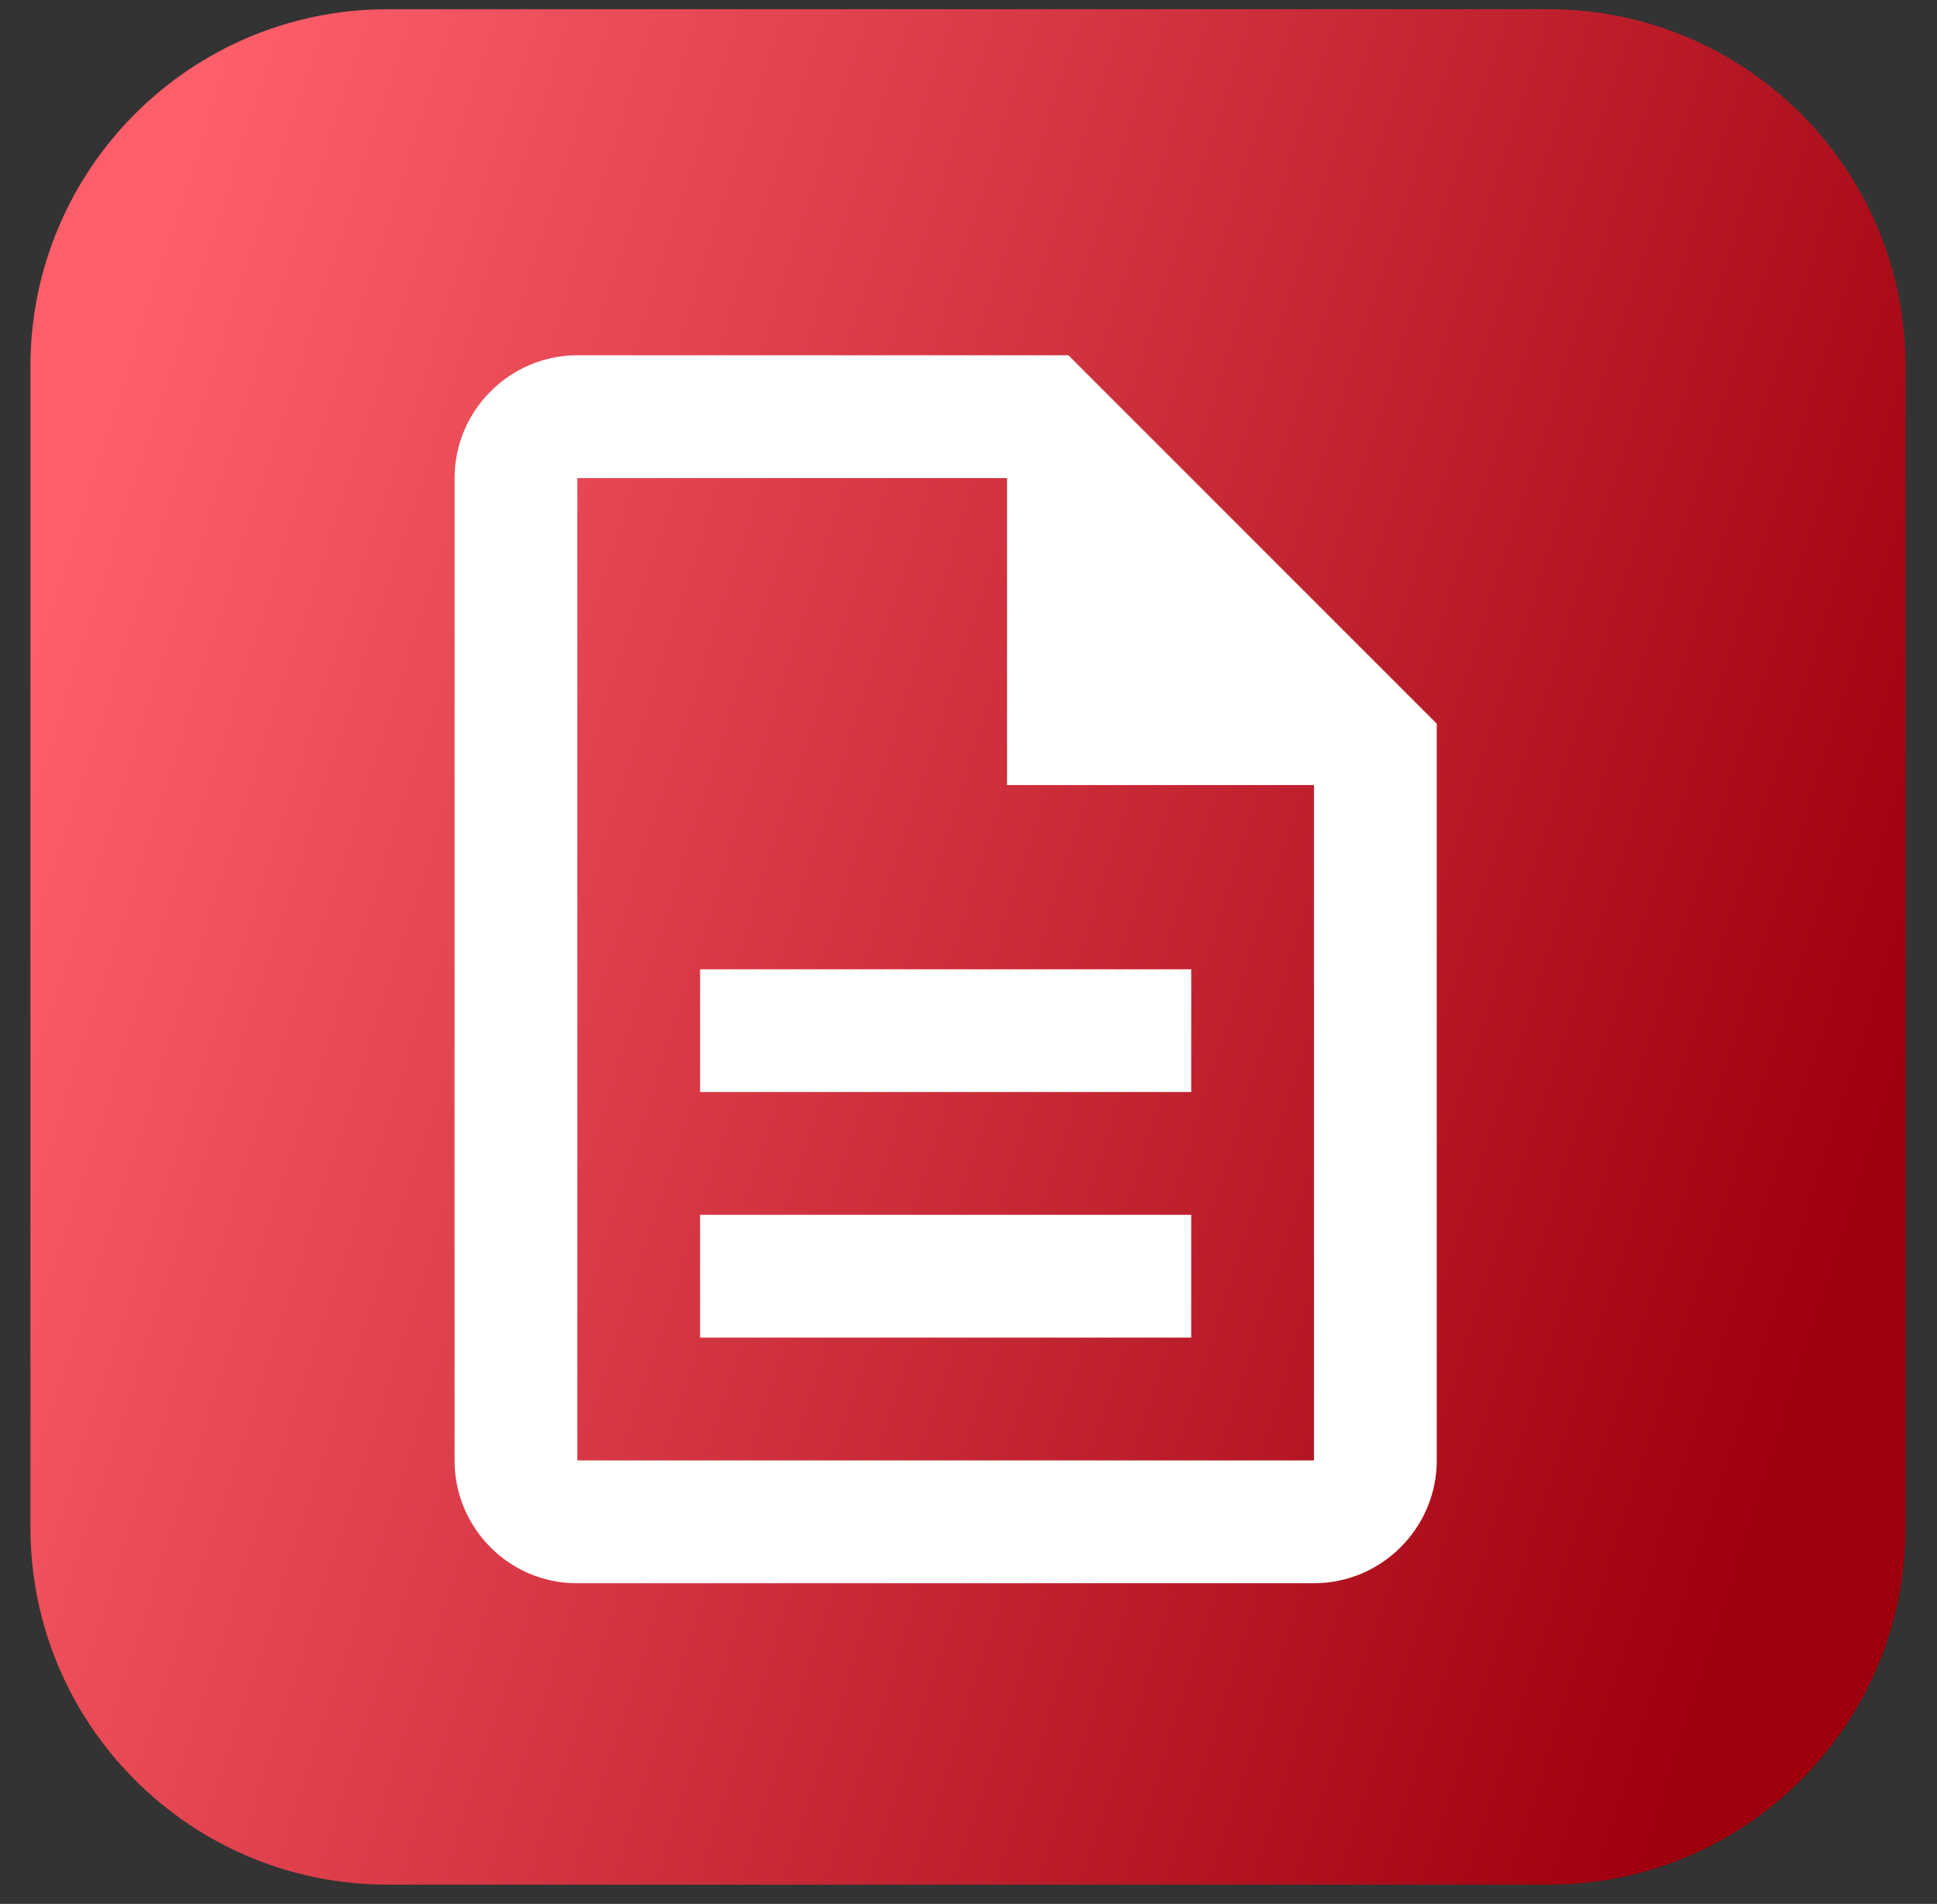
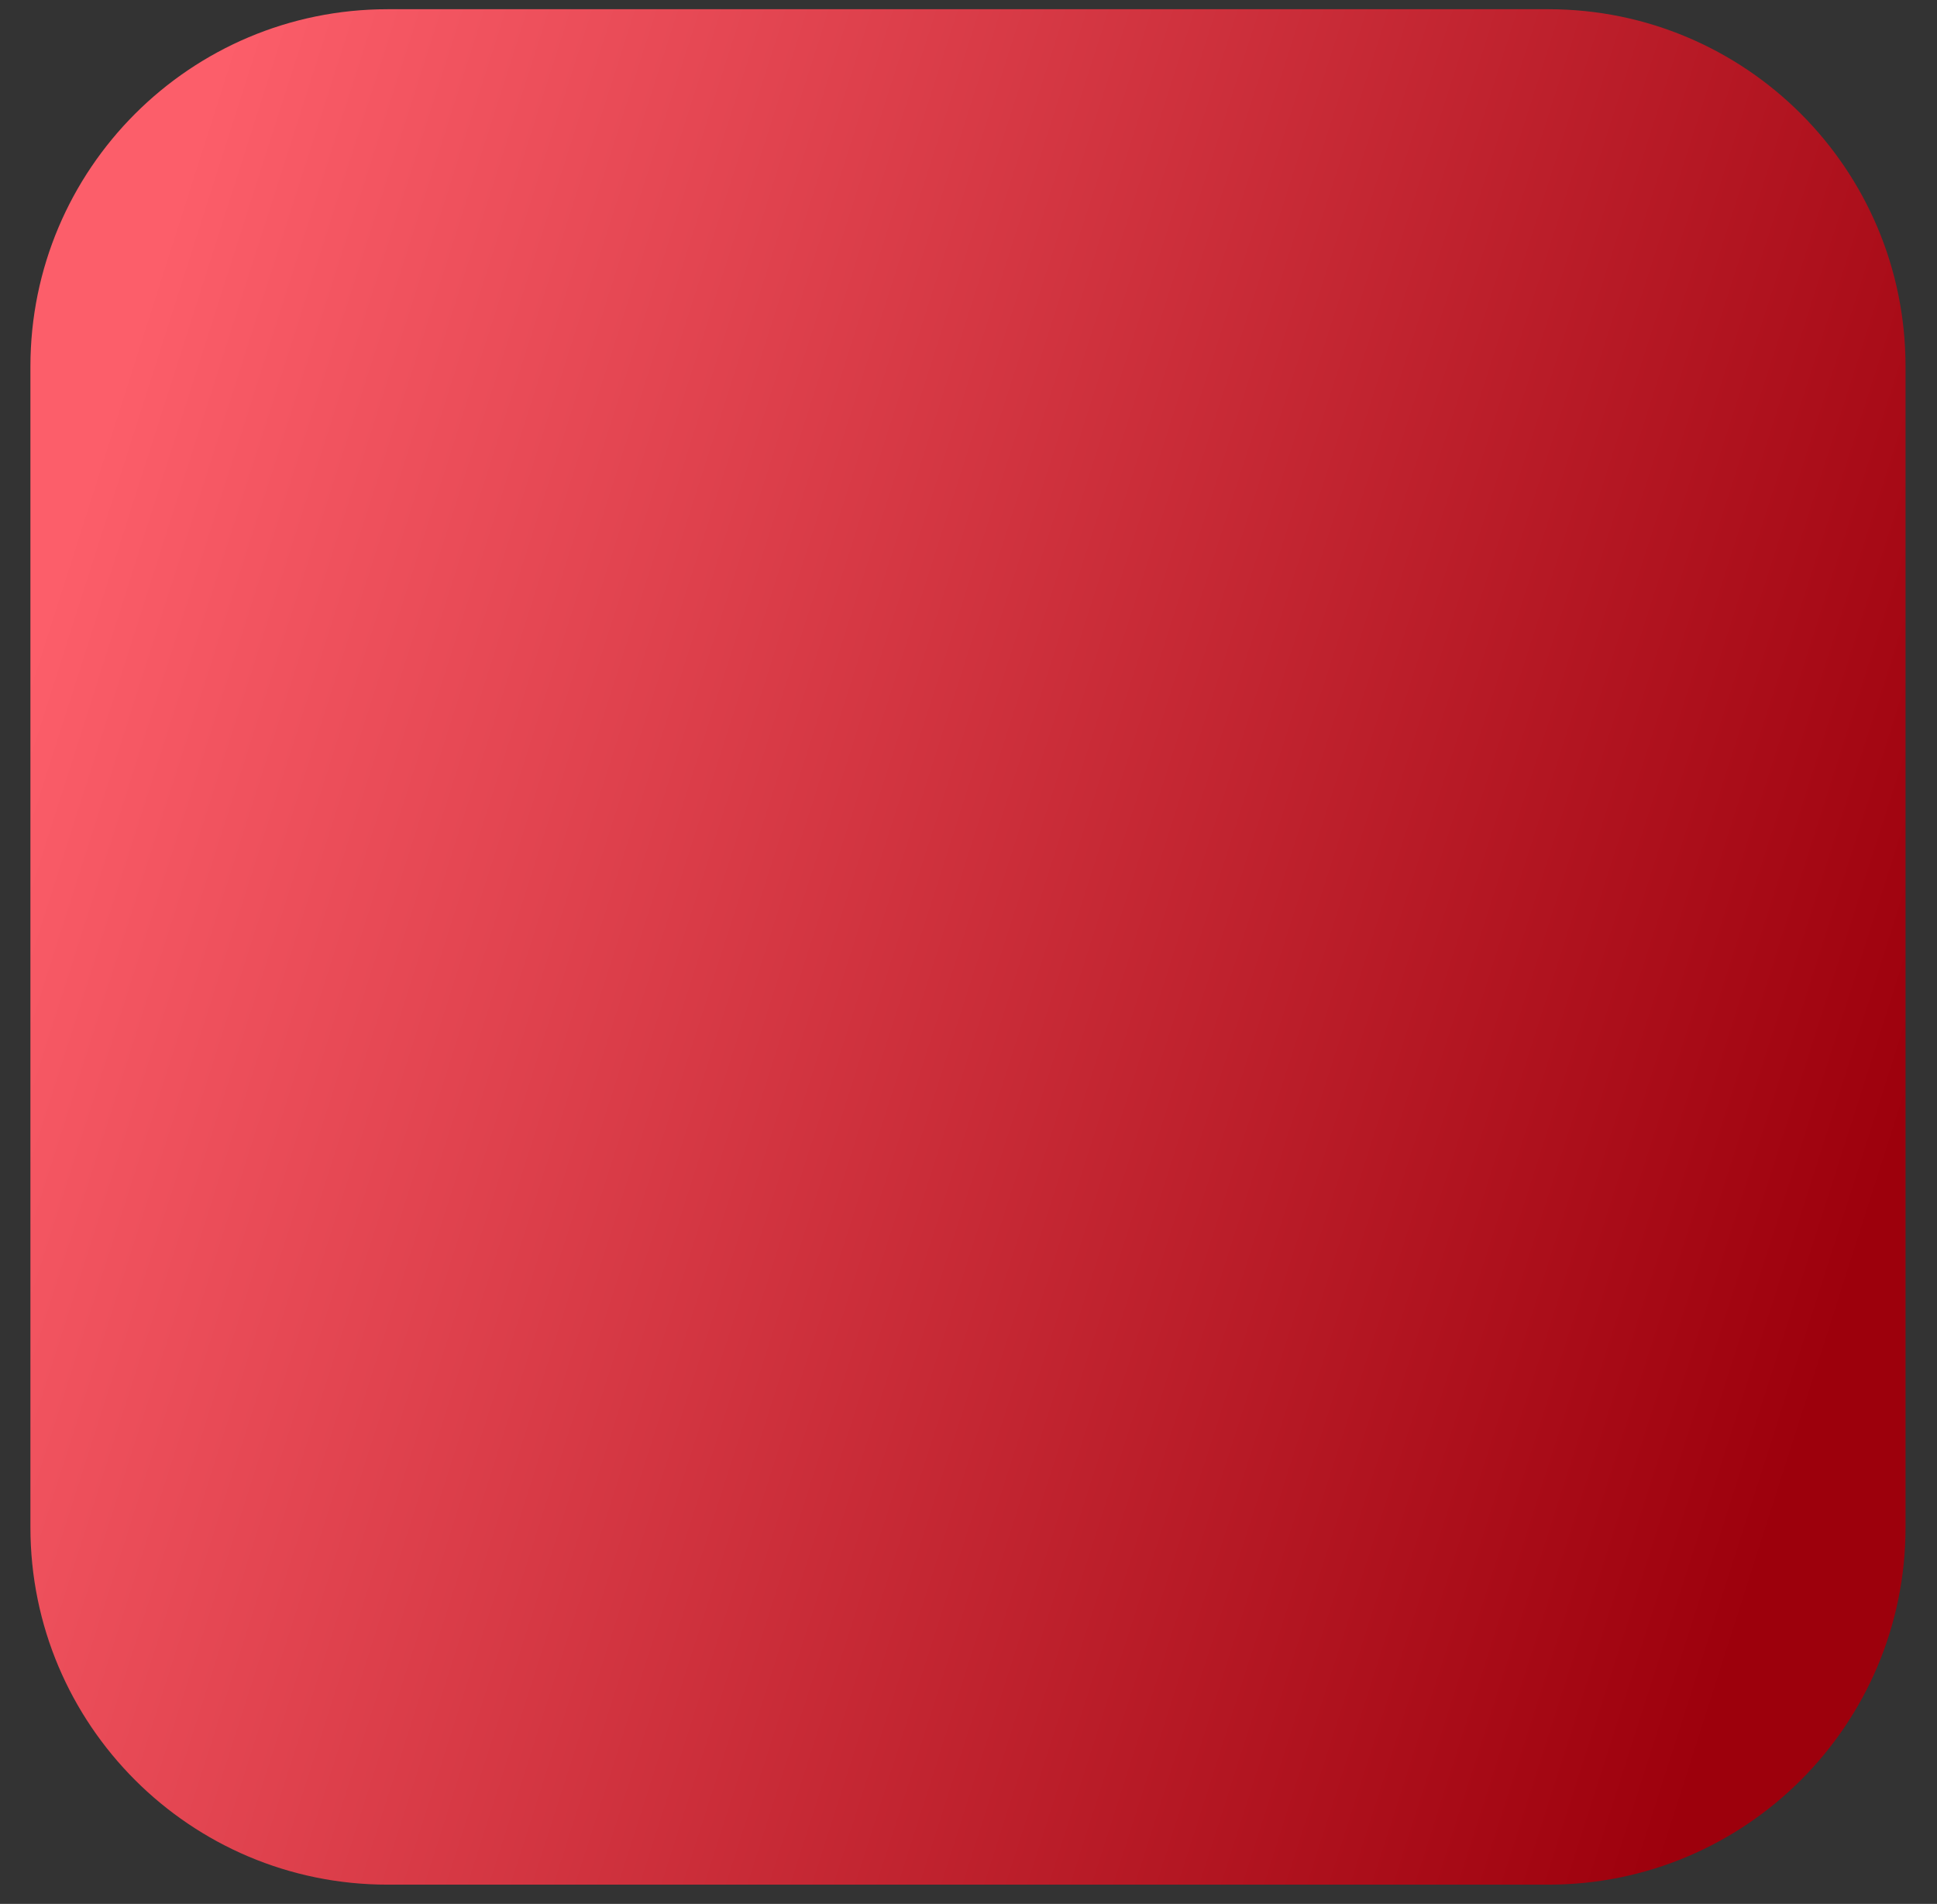
<svg xmlns="http://www.w3.org/2000/svg" width="58" height="57" viewBox="0 0 58 57" fill="none">
  <rect x="0" y="0" width="58" height="57" fill="#333333" stroke="none" />
  <path d="M0.911 10.971C0.911 5.064 5.699 0.276 11.606 0.276H46.364C52.27 0.276 57.058 5.064 57.058 10.971V45.728C57.058 51.635 52.27 56.423 46.364 56.423H11.606C5.699 56.423 0.911 51.635 0.911 45.728V10.971Z" fill="url(#paint0_linear_2696_100)" />
-   <path d="M20.963 36.37H35.669V40.047H20.963V36.37ZM20.963 29.018H35.669V32.694H20.963V29.018ZM31.992 10.636H17.287C15.265 10.636 13.611 12.291 13.611 14.313V43.723C13.611 45.745 15.247 47.399 17.269 47.399H39.345C41.367 47.399 43.021 45.745 43.021 43.723V21.665L31.992 10.636ZM39.345 43.723H17.287V14.313H30.154V23.503H39.345V43.723Z" fill="white" />
  <defs>
    <linearGradient id="paint0_linear_2696_100" x1="5.198" y1="6.244" x2="60.173" y2="23.786" gradientUnits="userSpaceOnUse">
      <stop stop-color="#FC5E6A" />
      <stop offset="1" stop-color="#9D000C" />
    </linearGradient>
  </defs>
</svg>